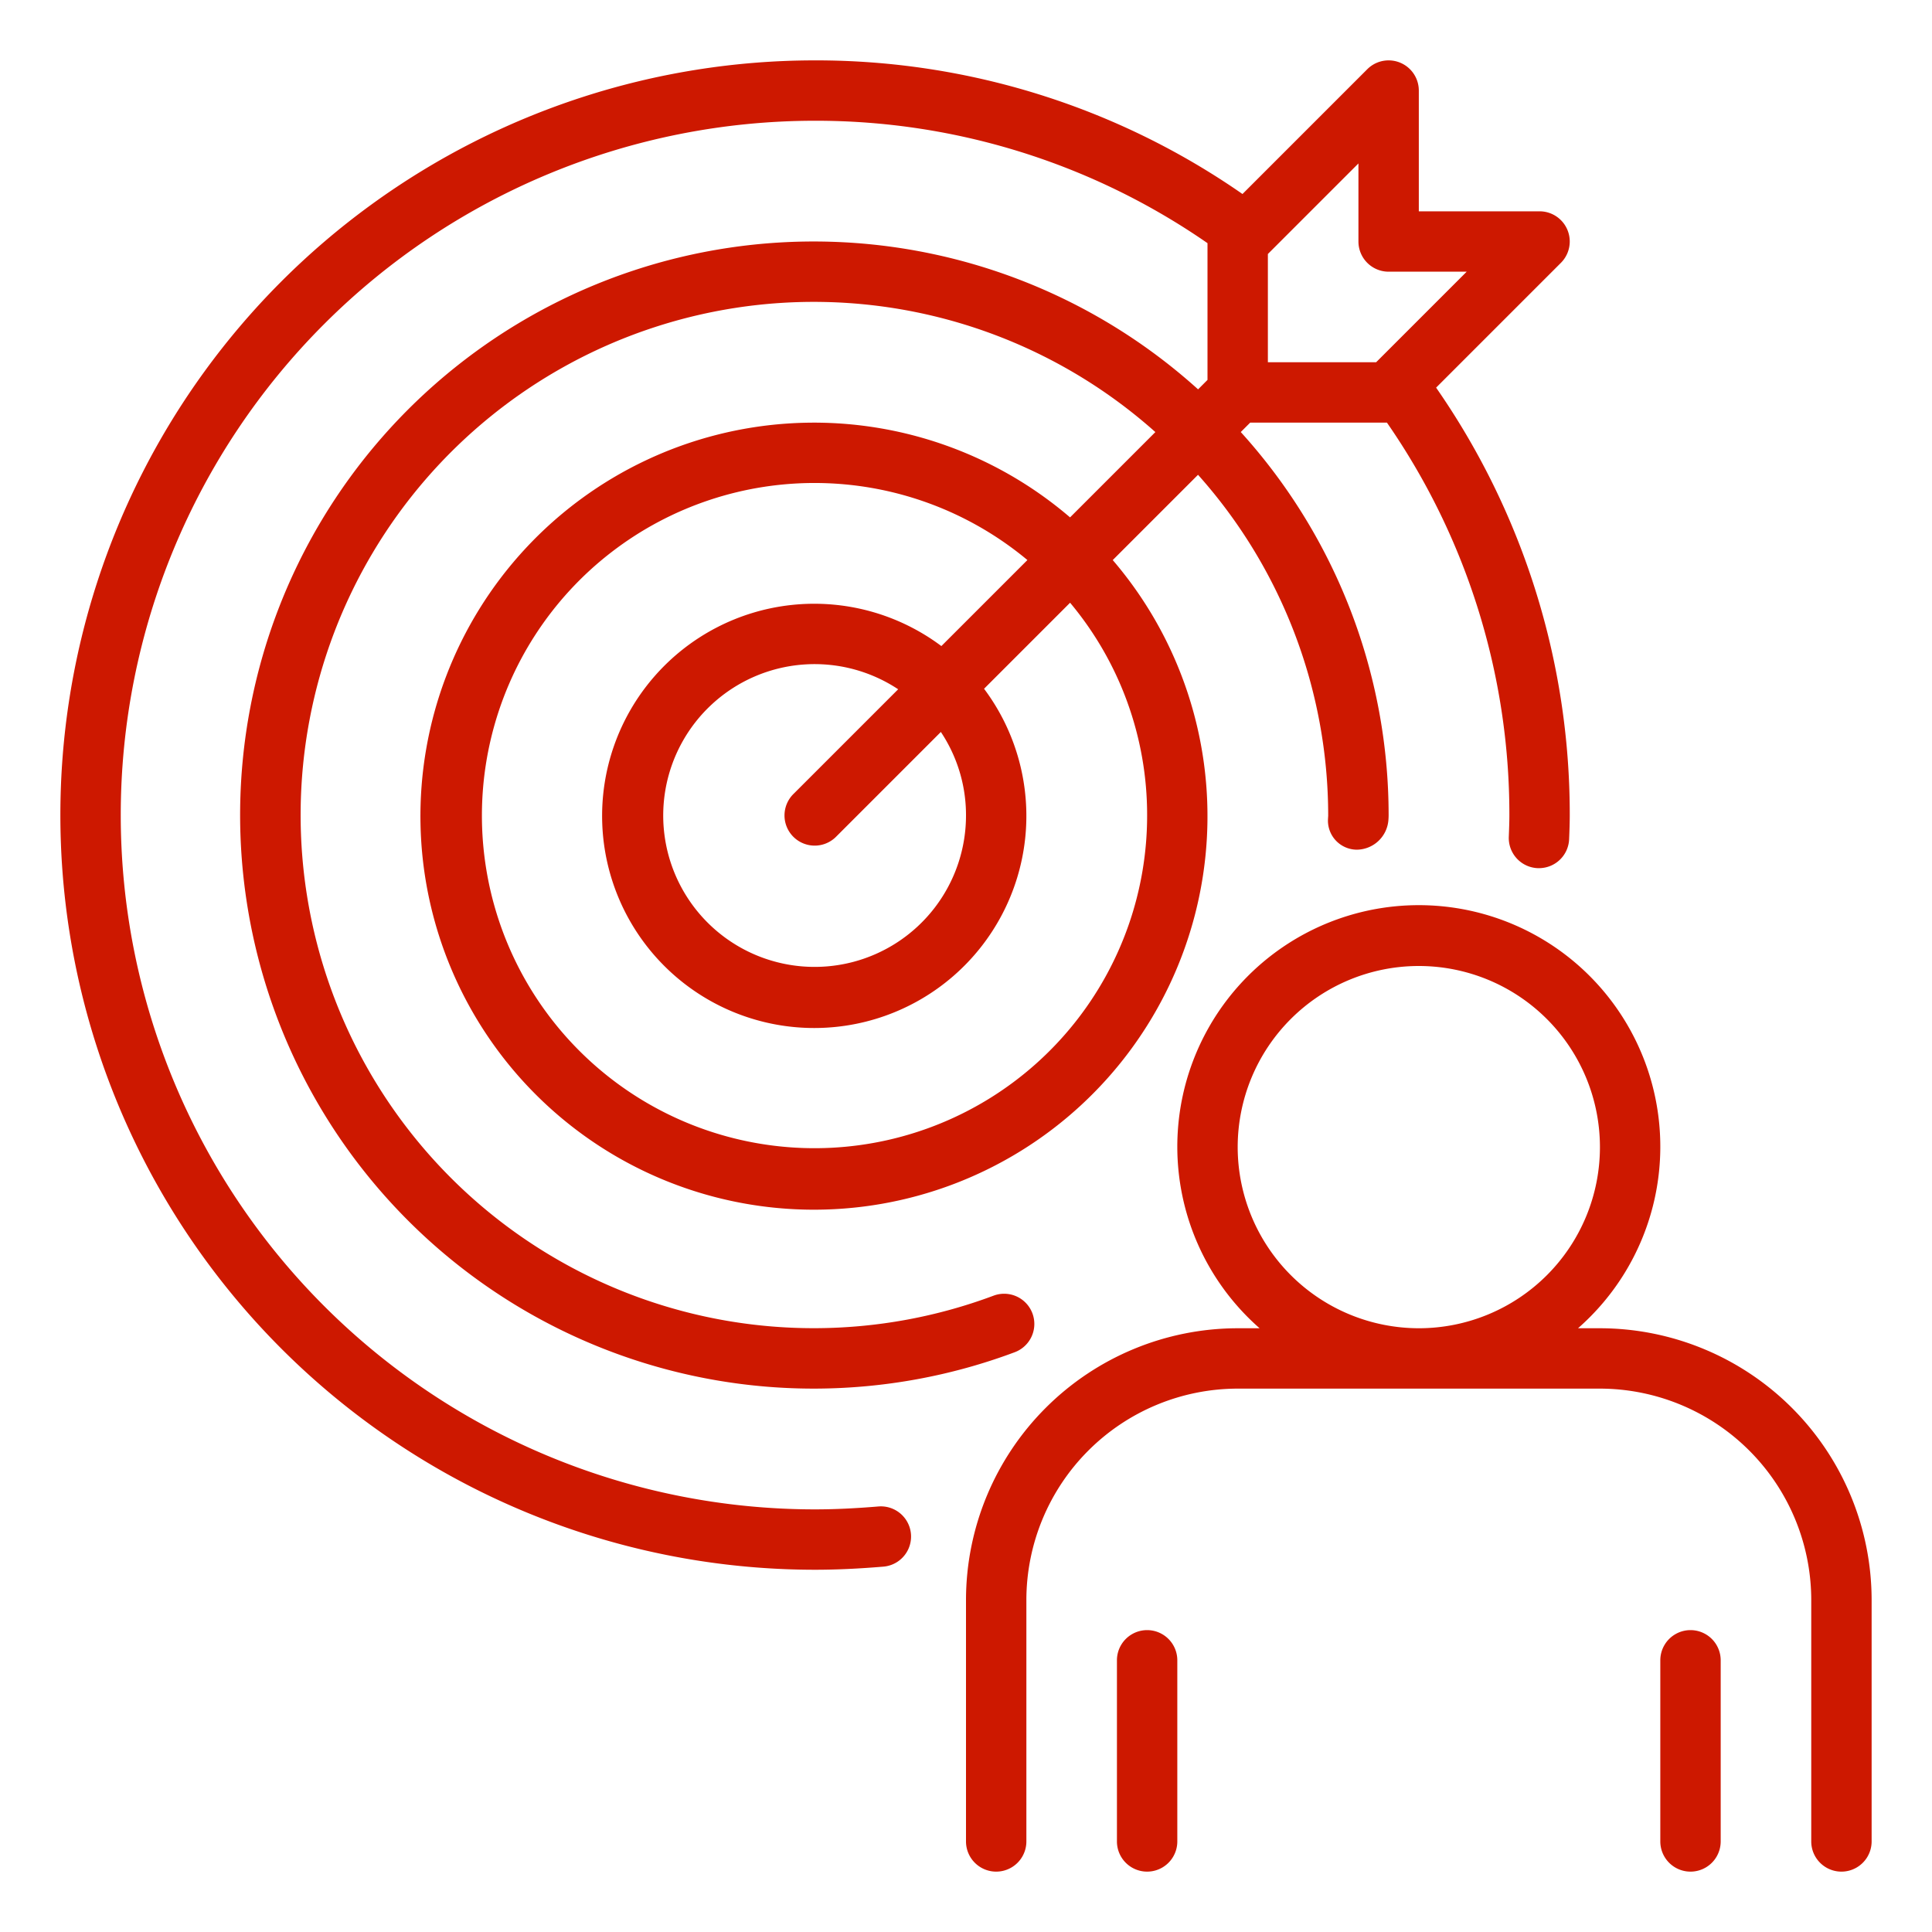
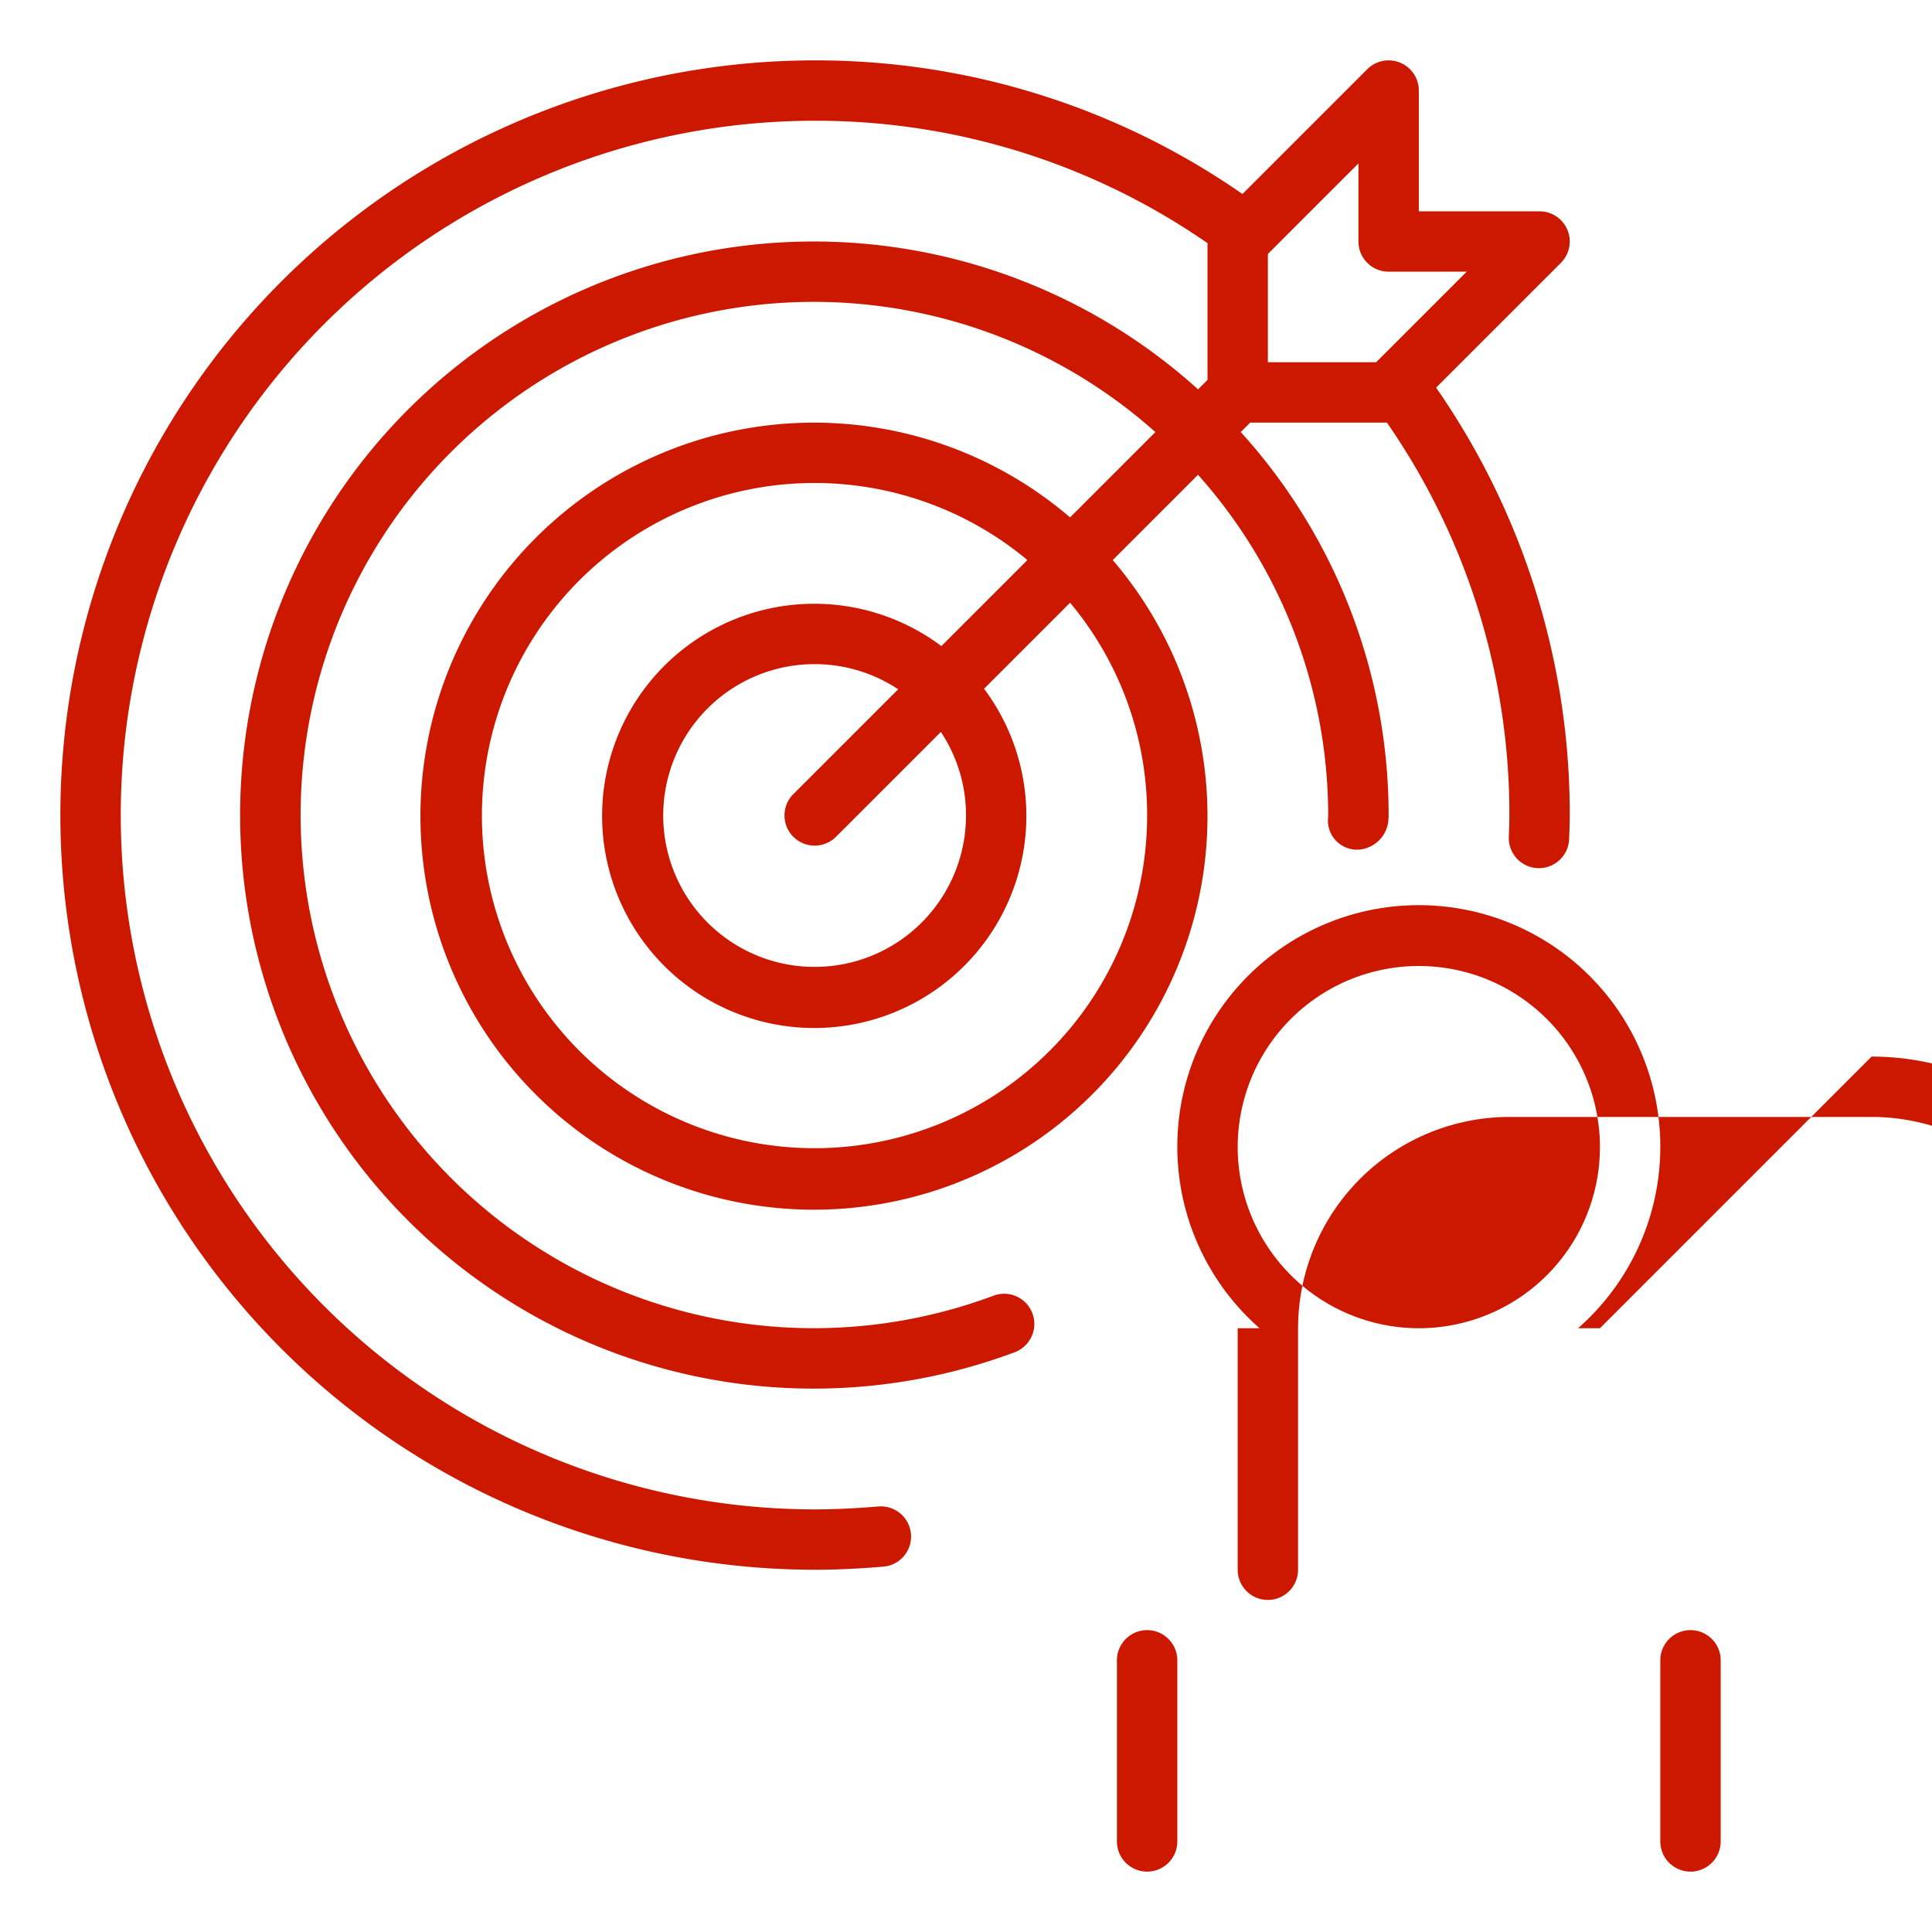
<svg xmlns="http://www.w3.org/2000/svg" width="512" height="512" x="0" y="0" viewBox="0 0 64 64" style="enable-background:new 0 0 512 512" xml:space="preserve" class="">
  <g>
-     <path d="M29.107 49.903c-.78.065-1.47.097-2.107.097a23 23 0 0 1 0-46 22.768 22.768 0 0 1 13 4.055v4.53l-.312.313a19 19 0 1 0-6.076 31.897 1 1 0 1 0-.697-1.875 16.999 16.999 0 1 1 5.358-28.607l-2.826 2.826a13.036 13.036 0 1 0 1.414 1.414l2.825-2.825a16.951 16.951 0 0 1 4.312 11.301 3.657 3.657 0 0 0-.008.148.963.963 0 0 0 .958.97 1.062 1.062 0 0 0 1.044-.972c.005-.058.008-.116.008-.175a18.901 18.901 0 0 0-4.898-12.688l.312-.312h4.53A22.768 22.768 0 0 1 50 27c0 .237-.01.483-.019.72a1 1 0 0 0 .96 1.039h.04a1 1 0 0 0 .998-.96c.011-.263.021-.536.021-.799a24.752 24.752 0 0 0-4.427-14.159l4.134-4.134A1 1 0 0 0 51 7h-4V3a1 1 0 0 0-1.707-.707l-4.134 4.134A24.747 24.747 0 0 0 27 2a25 25 0 0 0 0 50c.693 0 1.438-.034 2.273-.104a1 1 0 0 0-.166-1.993ZM38 27a11.018 11.018 0 1 1-3.966-8.448l-2.85 2.85a7.027 7.027 0 1 0 1.414 1.414l2.85-2.85A10.947 10.947 0 0 1 38 27Zm-6 0a5.015 5.015 0 1 1-2.247-4.167l-3.46 3.46a1 1 0 1 0 1.414 1.414l3.46-3.46A4.966 4.966 0 0 1 32 27ZM46 9h2.586l-3 3H42V8.414l3-3V8a1 1 0 0 0 1 1Zm7 35h-.726a8 8 0 1 0-10.548 0H41a9.01 9.01 0 0 0-9 9v8a1 1 0 0 0 2 0v-8a7.008 7.008 0 0 1 7-7h12a7.008 7.008 0 0 1 7 7v8a1 1 0 0 0 2 0v-8a9.01 9.01 0 0 0-9-9Zm-12-6a6 6 0 1 1 6 6 6.007 6.007 0 0 1-6-6Zm-2 17v6a1 1 0 0 1-2 0v-6a1 1 0 0 1 2 0Zm18 0v6a1 1 0 0 1-2 0v-6a1 1 0 0 1 2 0Z" data-name="10-Target" fill="#CD1800" opacity="1" data-original="#000000" />
+     <path d="M29.107 49.903c-.78.065-1.47.097-2.107.097a23 23 0 0 1 0-46 22.768 22.768 0 0 1 13 4.055v4.53l-.312.313a19 19 0 1 0-6.076 31.897 1 1 0 1 0-.697-1.875 16.999 16.999 0 1 1 5.358-28.607l-2.826 2.826a13.036 13.036 0 1 0 1.414 1.414l2.825-2.825a16.951 16.951 0 0 1 4.312 11.301 3.657 3.657 0 0 0-.008.148.963.963 0 0 0 .958.97 1.062 1.062 0 0 0 1.044-.972c.005-.058.008-.116.008-.175a18.901 18.901 0 0 0-4.898-12.688l.312-.312h4.53A22.768 22.768 0 0 1 50 27c0 .237-.01.483-.019.72a1 1 0 0 0 .96 1.039h.04a1 1 0 0 0 .998-.96c.011-.263.021-.536.021-.799a24.752 24.752 0 0 0-4.427-14.159l4.134-4.134A1 1 0 0 0 51 7h-4V3a1 1 0 0 0-1.707-.707l-4.134 4.134A24.747 24.747 0 0 0 27 2a25 25 0 0 0 0 50c.693 0 1.438-.034 2.273-.104a1 1 0 0 0-.166-1.993ZM38 27a11.018 11.018 0 1 1-3.966-8.448l-2.85 2.85a7.027 7.027 0 1 0 1.414 1.414l2.85-2.85A10.947 10.947 0 0 1 38 27Zm-6 0a5.015 5.015 0 1 1-2.247-4.167l-3.46 3.46a1 1 0 1 0 1.414 1.414l3.46-3.46A4.966 4.966 0 0 1 32 27ZM46 9h2.586l-3 3H42V8.414l3-3V8a1 1 0 0 0 1 1Zm7 35h-.726a8 8 0 1 0-10.548 0H41v8a1 1 0 0 0 2 0v-8a7.008 7.008 0 0 1 7-7h12a7.008 7.008 0 0 1 7 7v8a1 1 0 0 0 2 0v-8a9.01 9.01 0 0 0-9-9Zm-12-6a6 6 0 1 1 6 6 6.007 6.007 0 0 1-6-6Zm-2 17v6a1 1 0 0 1-2 0v-6a1 1 0 0 1 2 0Zm18 0v6a1 1 0 0 1-2 0v-6a1 1 0 0 1 2 0Z" data-name="10-Target" fill="#CD1800" opacity="1" data-original="#000000" />
  </g>
</svg>